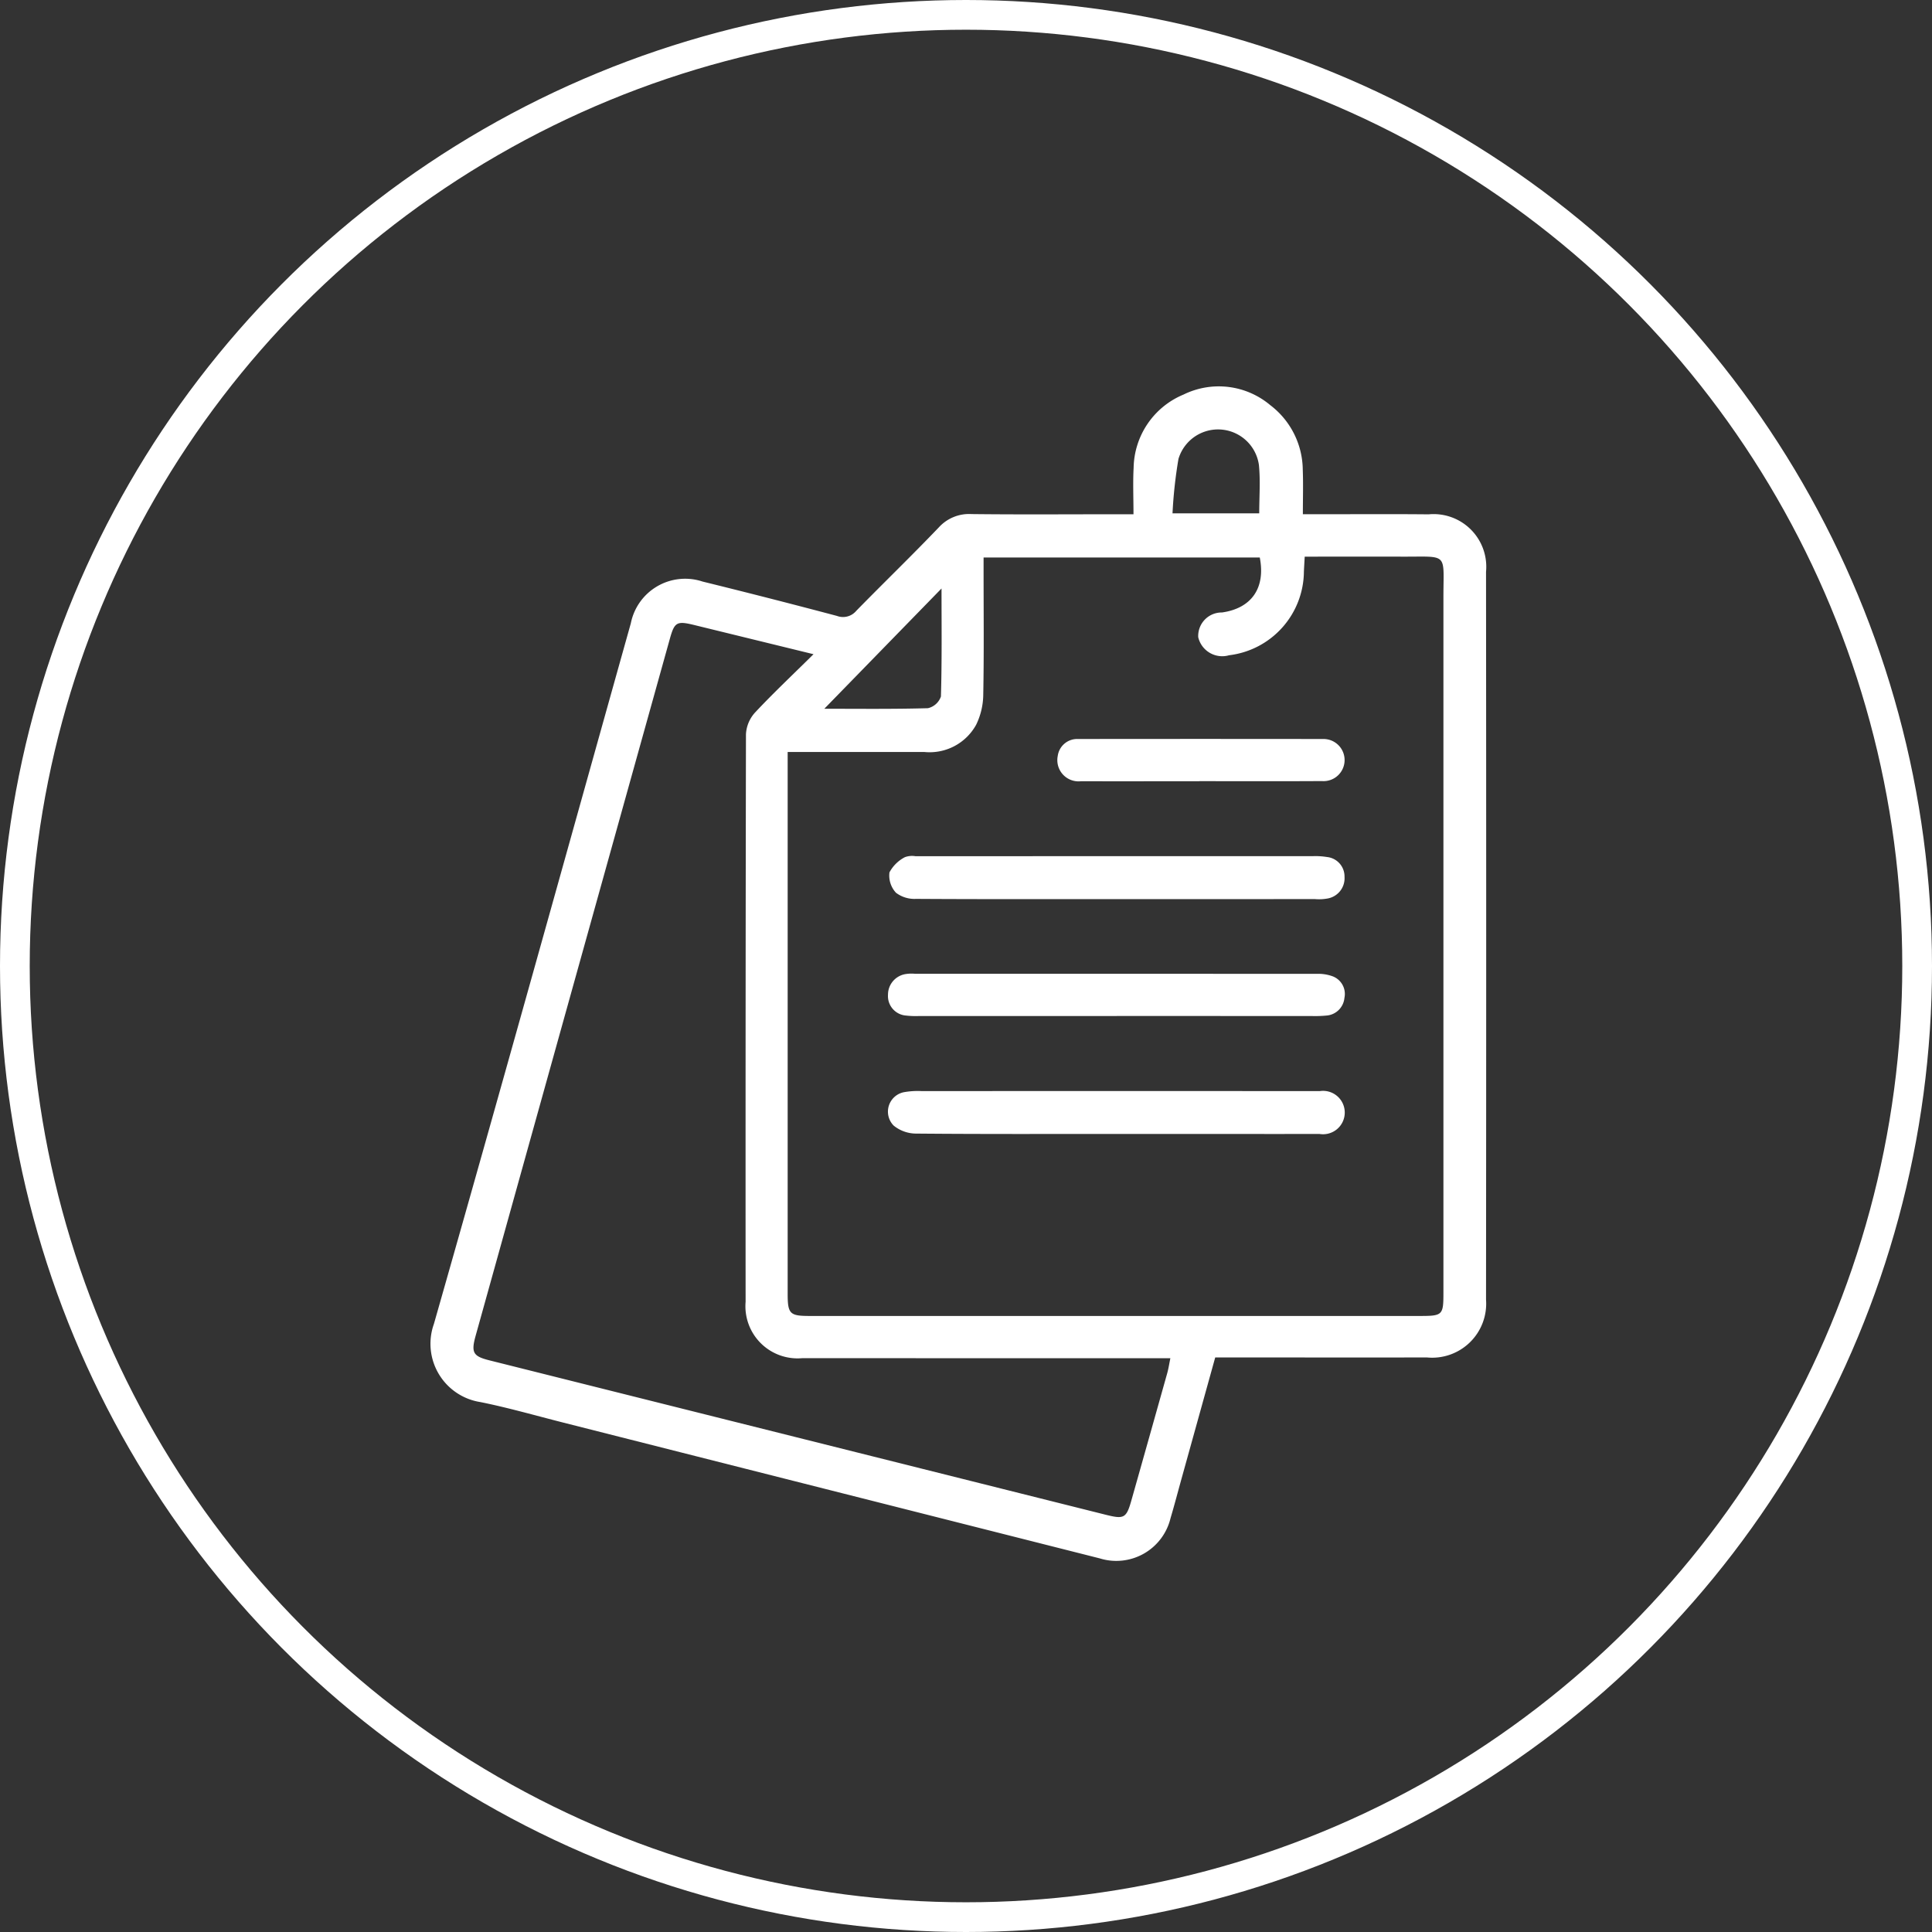
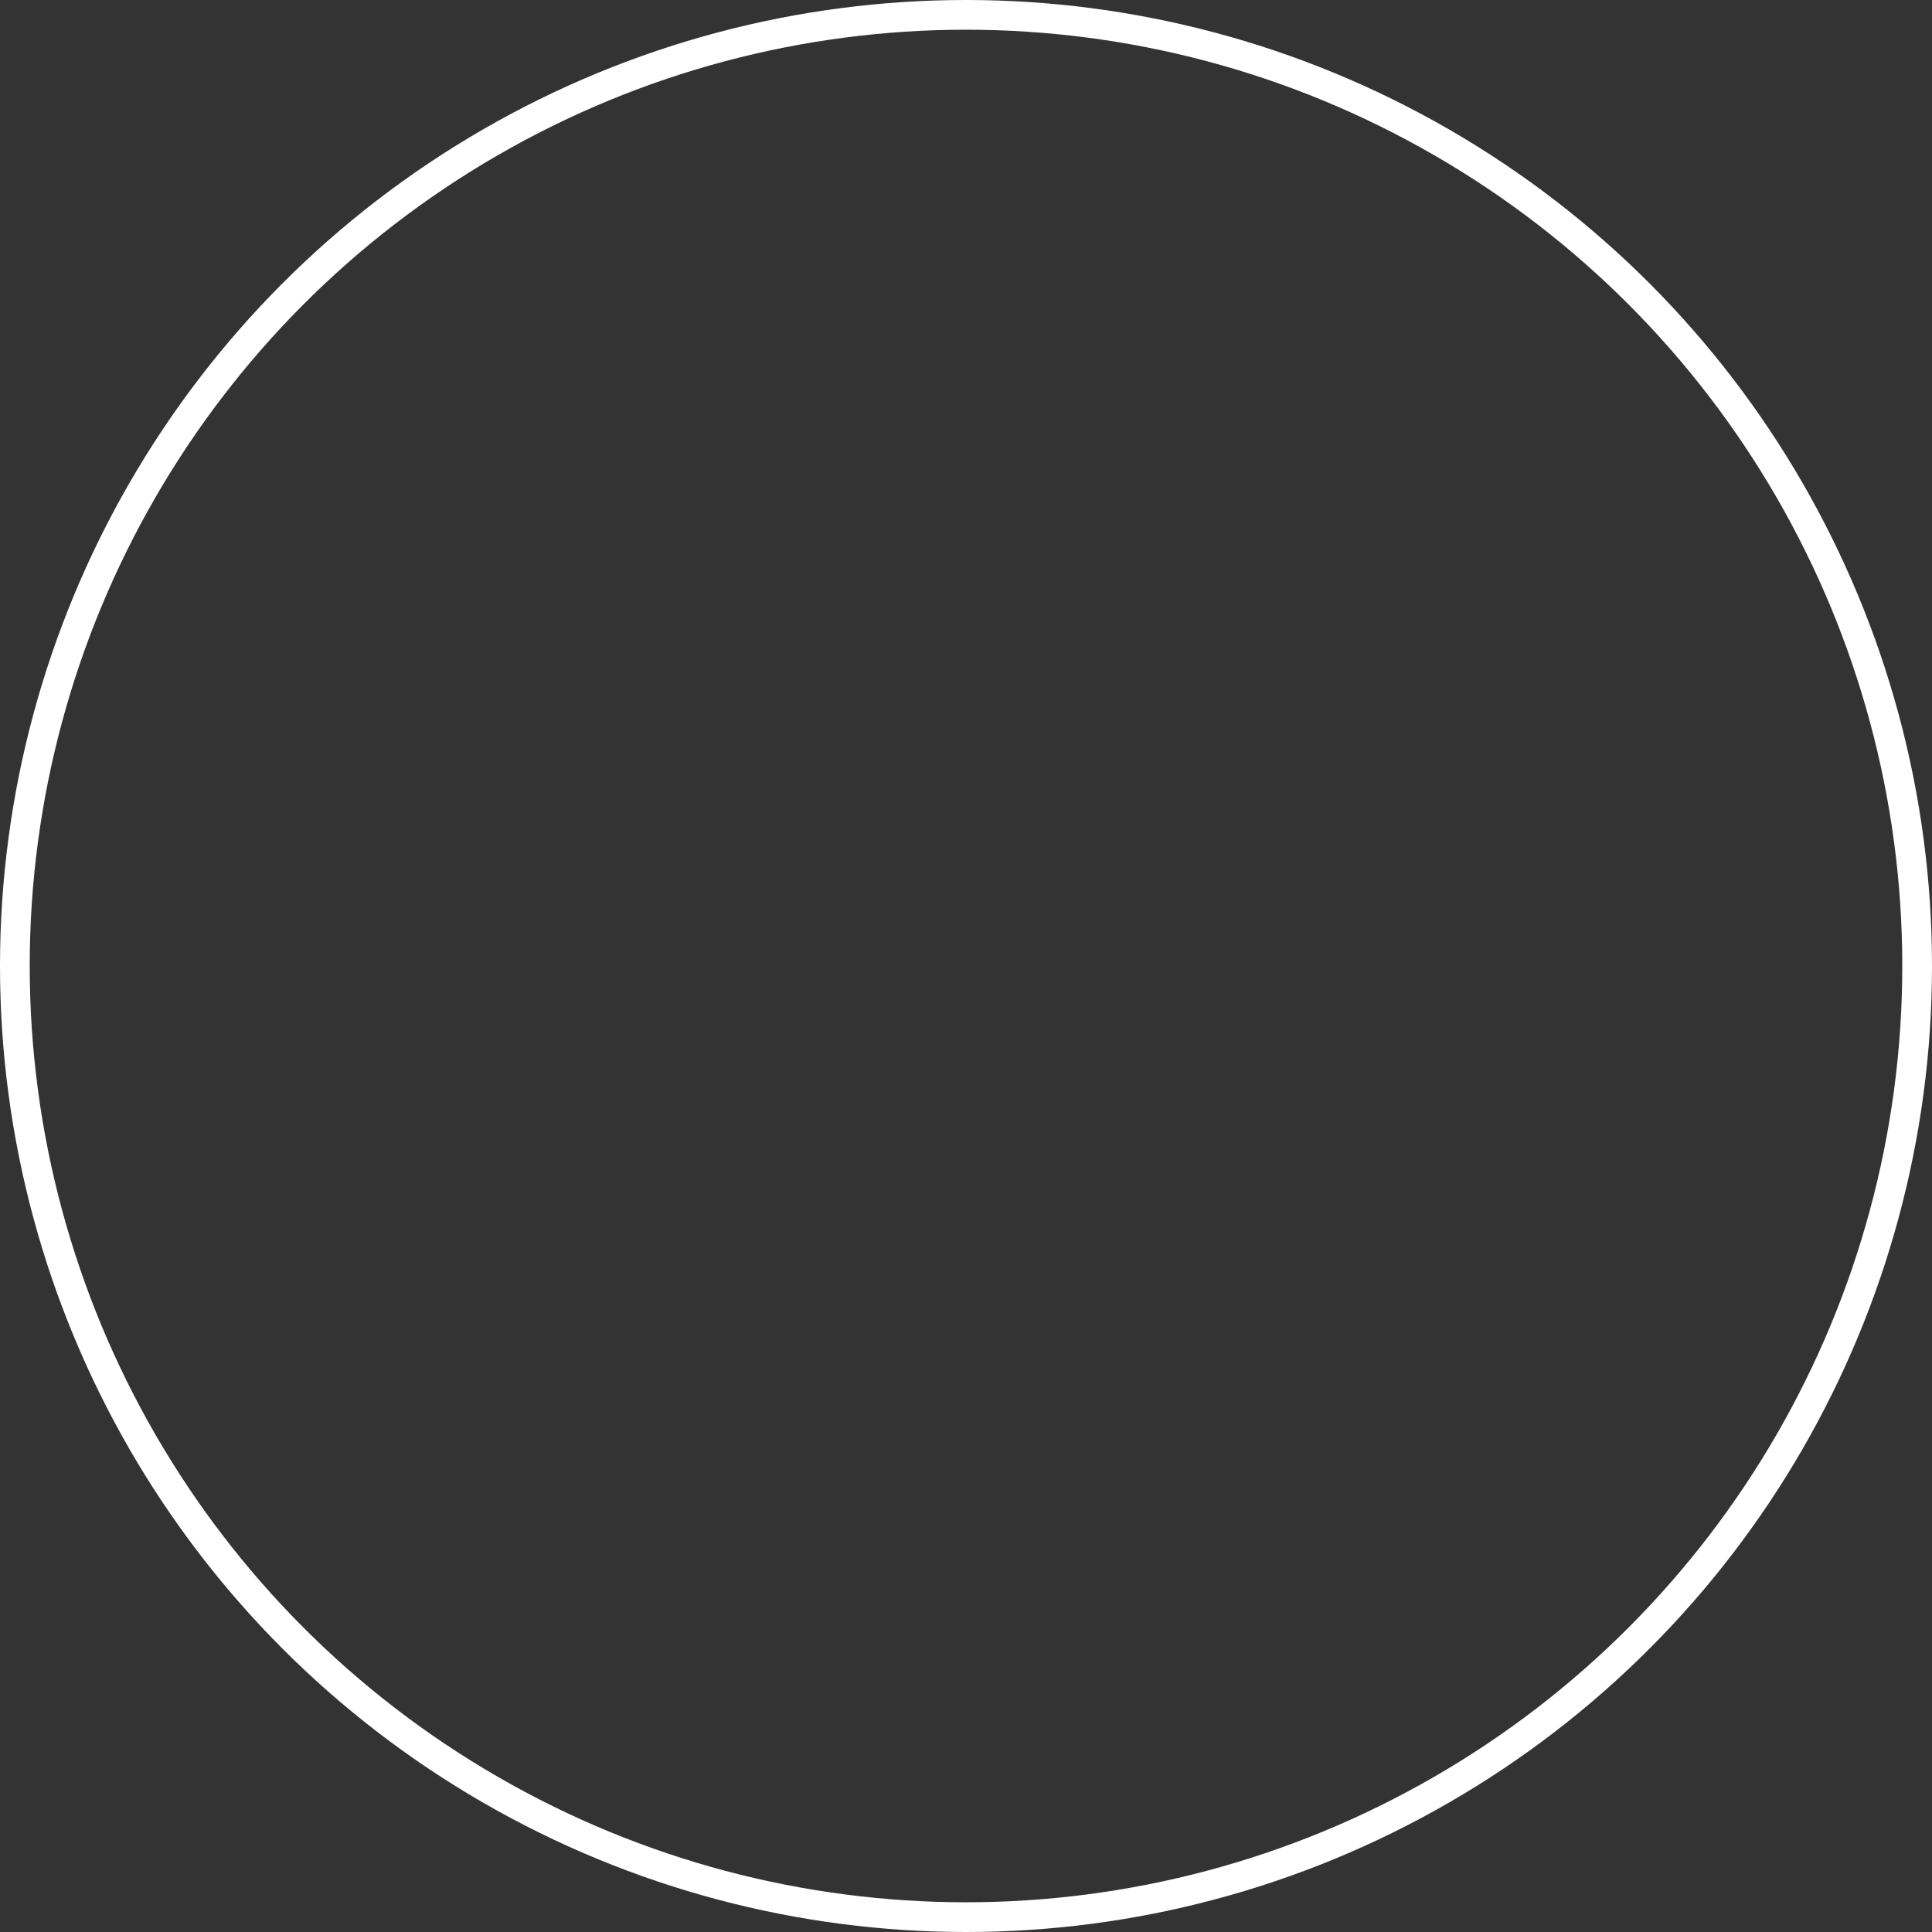
<svg xmlns="http://www.w3.org/2000/svg" width="130" height="130" viewBox="0 0 130 130">
  <rect x="0" y="0" width="130" height="130" fill="#333333" stroke="none" />
  <defs>
    <style>
      .cls-1 {
        fill: none;
        stroke: #fff;
        stroke-width: 2px;
      }

      .cls-2 {
        fill: #fff;
        fill-rule: evenodd;
      }
    </style>
  </defs>
  <circle id="椭圆_1" data-name="椭圆 1" class="cls-1" cx="65" cy="65" r="64" />
-   <path id="形状_616" data-name="形状 616" class="cls-2" d="M81.769,91.341l-2.263,8.144c-0.248.892-.481,1.788-0.745,2.675a3.752,3.752,0,0,1-4.761,2.7q-18.056-4.566-36.11-9.14c-1.852-.469-3.692-1-5.562-1.377a3.97,3.97,0,0,1-3.13-5.263c4.477-15.7,8.843-31.424,13.249-47.14a3.727,3.727,0,0,1,4.828-2.808q4.532,1.115,9.043,2.312a1.16,1.16,0,0,0,1.3-.345c1.838-1.88,3.731-3.707,5.549-5.608a2.753,2.753,0,0,1,2.206-.9c3.245,0.037,6.49.013,9.735,0.012H76.27c0-1.1-.045-2.112.009-3.12a5.439,5.439,0,0,1,3.362-4.936,5.381,5.381,0,0,1,5.838.719,5.523,5.523,0,0,1,2.181,4.327c0.037,0.957.007,1.917,0.007,3.009h1.041c2.473,0,4.945-.017,7.418.007a3.545,3.545,0,0,1,3.866,3.871q0.022,24.485,0,48.969a3.635,3.635,0,0,1-3.986,3.89c-4.388.01-8.777,0-13.165,0H81.769ZM53,50.6v0.964q0,17.745,0,35.491c0,1.352.144,1.493,1.479,1.493H95.545c1.525,0,1.58-.057,1.58-1.556q0-23.413,0-46.826c0-3.015.36-2.7-2.734-2.71-2.185-.005-4.369,0-6.6,0-0.021.4-.041,0.7-0.054,1A5.717,5.717,0,0,1,82.7,44.091a1.658,1.658,0,0,1-2.074-1.217,1.581,1.581,0,0,1,1.6-1.662c1.994-.283,2.941-1.655,2.541-3.7H66.183v0.954c0,2.757.031,5.513-.022,8.269a4.725,4.725,0,0,1-.478,2.032A3.574,3.574,0,0,1,62.2,50.6C59.173,50.6,56.149,50.6,53,50.6Zm1.74-6.58L46.729,42.06c-1.183-.29-1.34-0.21-1.654.915q-6.537,23.447-13.069,46.9c-0.316,1.136-.173,1.384.919,1.658q20.756,5.2,41.513,10.4c1.206,0.3,1.355.211,1.693-.982q1.21-4.278,2.411-8.558c0.086-.307.132-0.626,0.209-1h-1.3q-11.727,0-23.455-.006a3.509,3.509,0,0,1-3.826-3.793Q50.159,68.5,50.194,49.4a2.354,2.354,0,0,1,.606-1.45C52.021,46.646,53.326,45.418,54.738,44.022Zm0.727,3.67c2.231,0,4.6.03,6.971-.037a1.211,1.211,0,0,0,.875-0.788c0.071-2.394.04-4.79,0.04-7.267ZM84.731,34.545c0-1.127.085-2.2-.022-3.263a2.778,2.778,0,0,0-5.413-.4,30.843,30.843,0,0,0-.4,3.66h5.834ZM75.15,60.5c-4.506,0-9.012.011-13.518-.017a2.055,2.055,0,0,1-1.343-.411A1.7,1.7,0,0,1,59.85,58.7a2.457,2.457,0,0,1,1.037-1.022,1.393,1.393,0,0,1,.722-0.064q13.38-.006,26.759-0.006a4.813,4.813,0,0,1,.921.059A1.313,1.313,0,0,1,90.47,59a1.383,1.383,0,0,1-1.158,1.461,3.2,3.2,0,0,1-.829.037Q81.816,60.5,75.15,60.5ZM75.056,76.3c-4.481,0-8.962.017-13.443-.024a2.4,2.4,0,0,1-1.482-.539,1.335,1.335,0,0,1,.688-2.245,5.3,5.3,0,0,1,1.2-.075q13.164-.006,26.329,0c0.155,0,.309,0,0.463,0a1.46,1.46,0,1,1-.033,2.883c-3.152.008-6.3,0-9.456,0H75.056Zm0.094-7.933-13.35,0a5.654,5.654,0,0,1-.832-0.032,1.315,1.315,0,0,1-1.217-1.4,1.406,1.406,0,0,1,1.243-1.4,2.45,2.45,0,0,1,.555-0.013q13.535,0,27.07.006a2.78,2.78,0,0,1,.989.144,1.269,1.269,0,0,1,.856,1.474,1.314,1.314,0,0,1-1.225,1.19,8.085,8.085,0,0,1-1.018.029Q81.685,68.365,75.149,68.363Zm5.555-15.8c-2.654,0-5.308.01-7.962,0a1.429,1.429,0,0,1-1.571-1.694,1.318,1.318,0,0,1,1.365-1.147q8.24-.011,16.48,0a1.418,1.418,0,1,1-.072,2.831c-2.747.017-5.493,0.006-8.24,0.006v0Z" />
</svg>